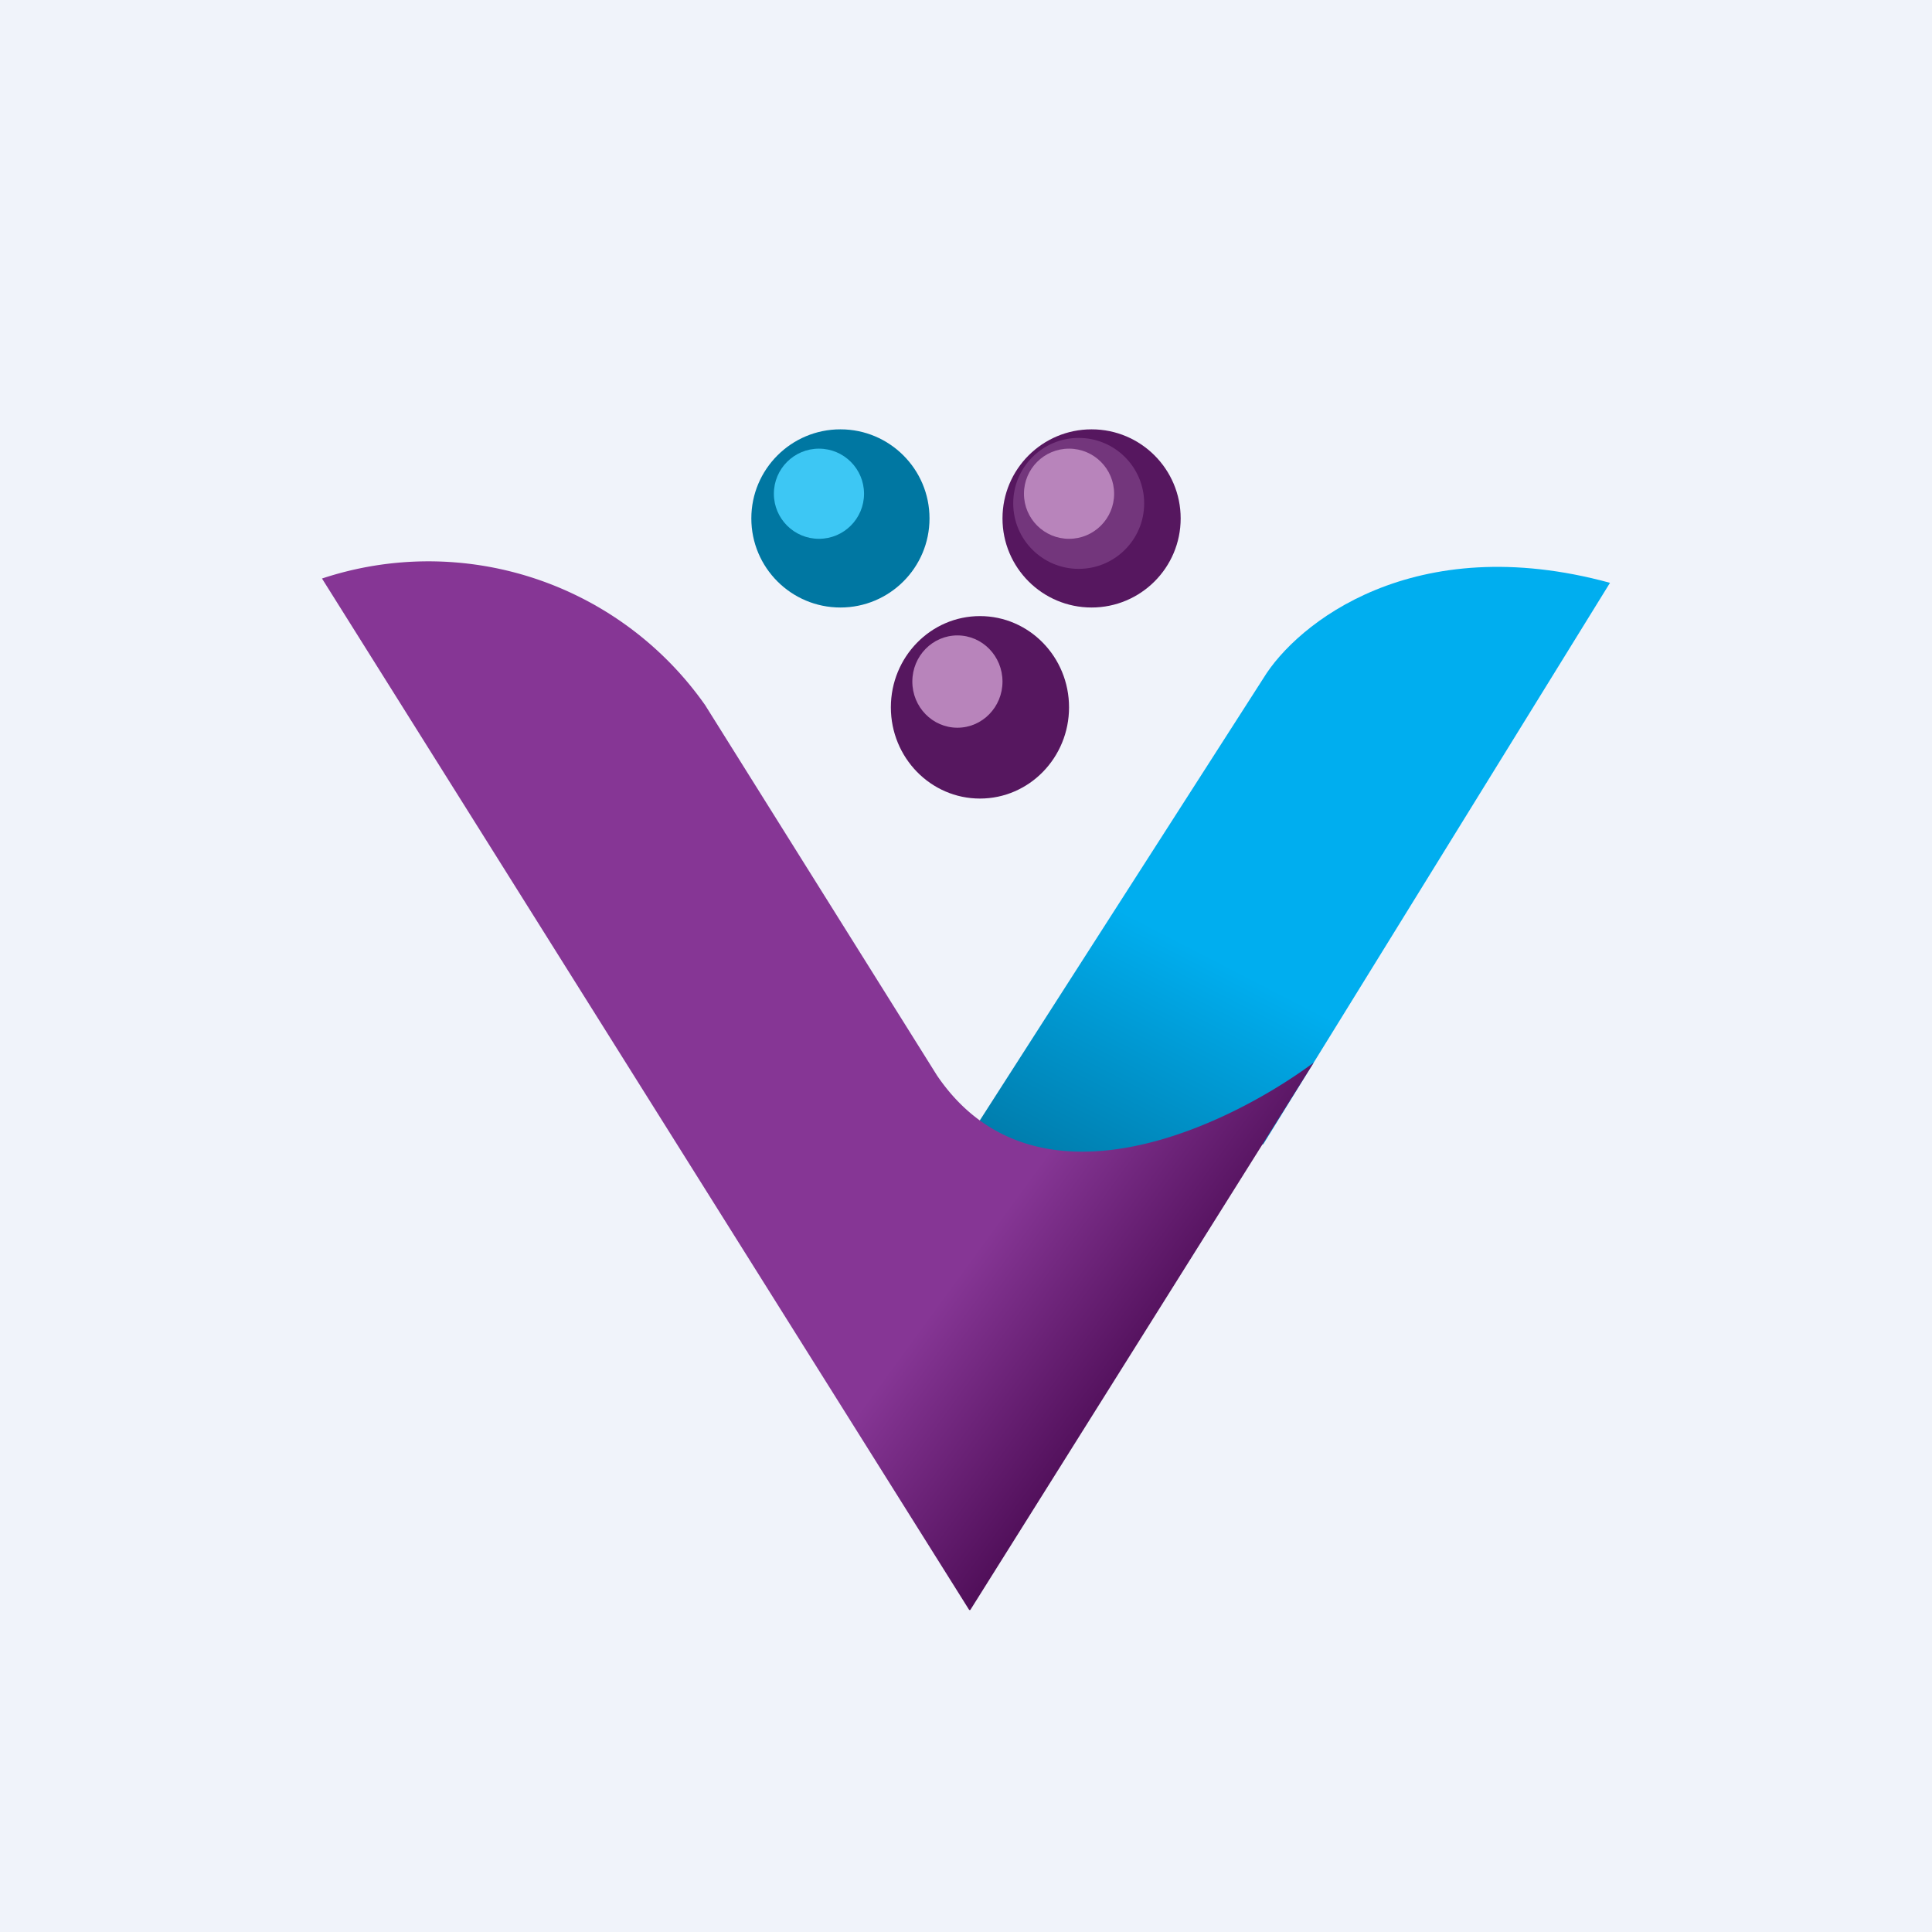
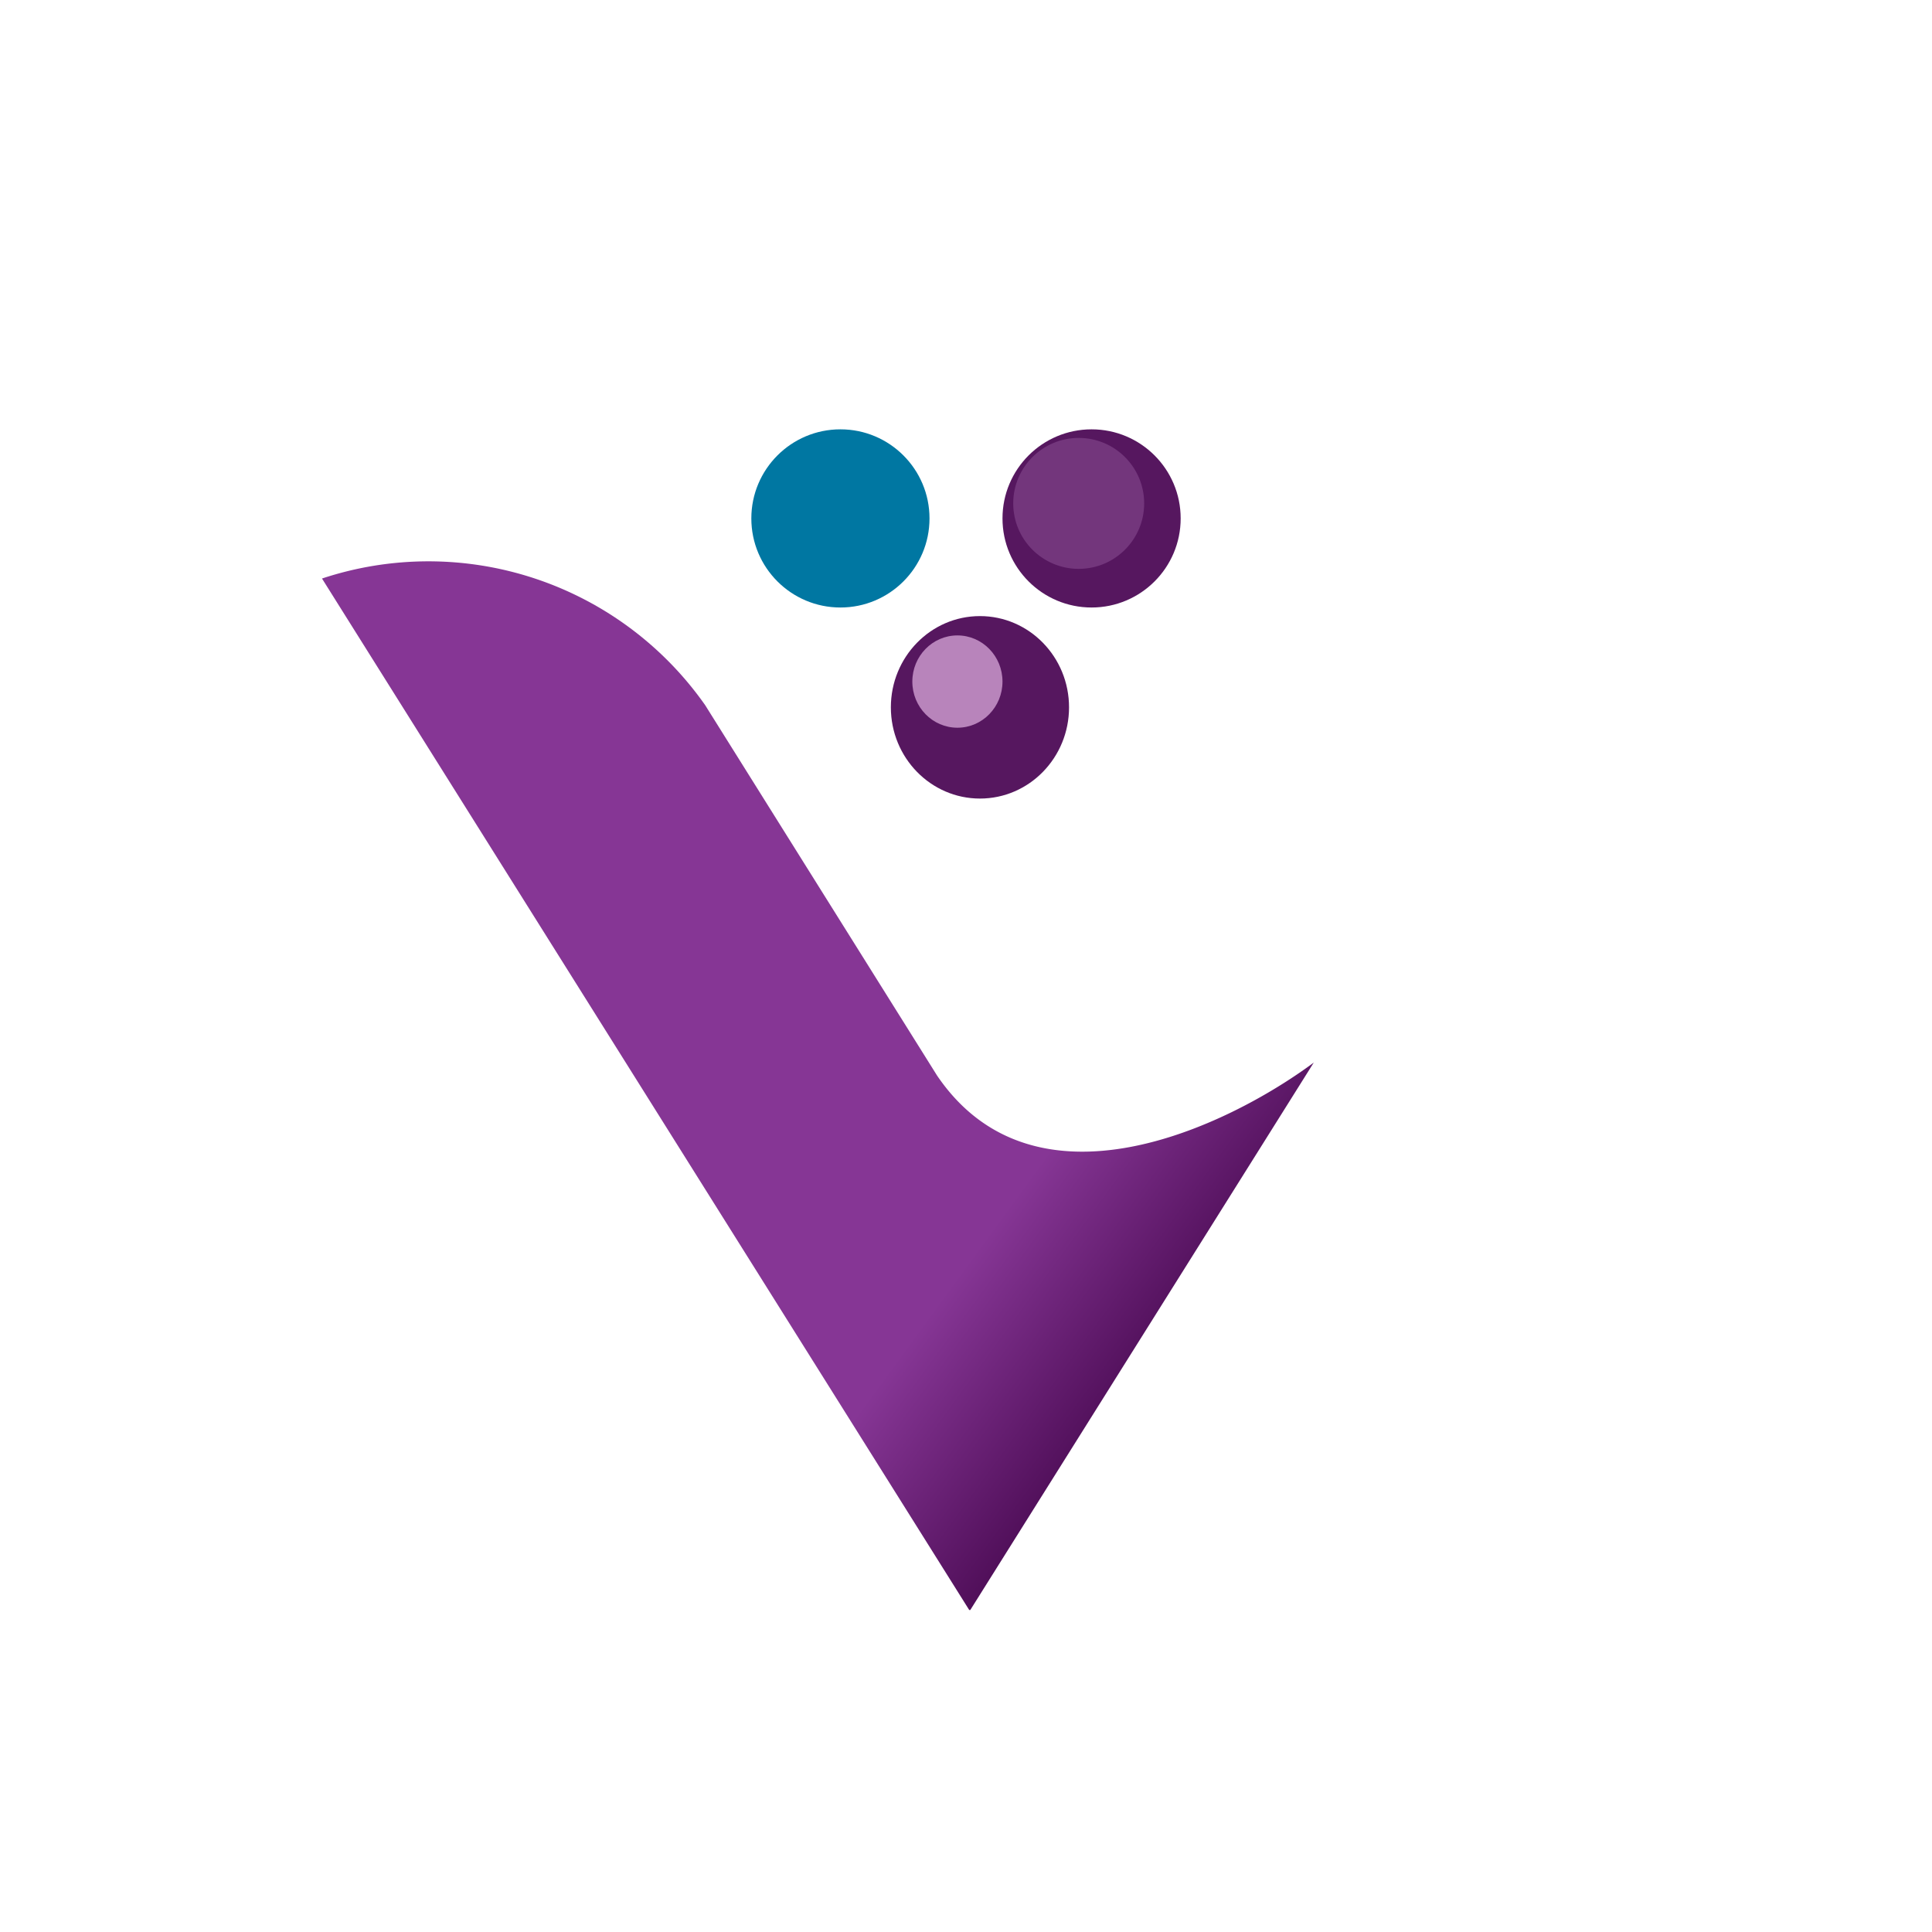
<svg xmlns="http://www.w3.org/2000/svg" width="18" height="18" viewBox="0 0 18 18">
-   <path fill="#F0F3FA" d="M0 0h18v18H0z" />
-   <path d="M11.77 10.66 15 5.43c-1.83-.5-2.92.38-3.23.89l-2.95 4.6.62.34 2.33-.6Z" fill="url(#aih3lp3tk)" />
  <path d="M9.03 15 3 5.39a3.15 3.15 0 0 1 3.57 1.18l2.16 3.45c.91 1.34 2.7.48 3.51-.12L9.04 15Z" fill="url(#bih3lp3tk)" />
  <circle cx="7.83" cy="4.83" fill="#0077A2" r=".83" />
-   <circle cx="7.63" cy="4.6" fill="#3DC7F4" r=".42" />
  <circle cx="10.17" cy="4.83" fill="#56175F" r=".83" />
  <circle cx="10.05" cy="4.69" fill="#73367C" r=".61" />
-   <circle cx="9.96" cy="4.6" fill="#B884BB" r=".42" />
  <ellipse cx="9.13" cy="6.59" rx=".83" ry=".85" fill="#56175F" />
  <ellipse cx="8.92" cy="6.35" rx=".42" ry=".43" fill="#B884BB" />
  <defs>
    <linearGradient id="aih3lp3tk" x1="11.56" y1="8.27" x2="9.96" y2="11.37" gradientUnits="userSpaceOnUse">
      <stop offset=".2" stop-color="#00AEEF" />
      <stop offset="1" stop-color="#0075A2" />
    </linearGradient>
    <linearGradient id="bih3lp3tk" x1="3" y1="8.13" x2="10.25" y2="13.42" gradientUnits="userSpaceOnUse">
      <stop offset=".78" stop-color="#863695" />
      <stop offset="1" stop-color="#4F0E58" />
    </linearGradient>
  </defs>
</svg>